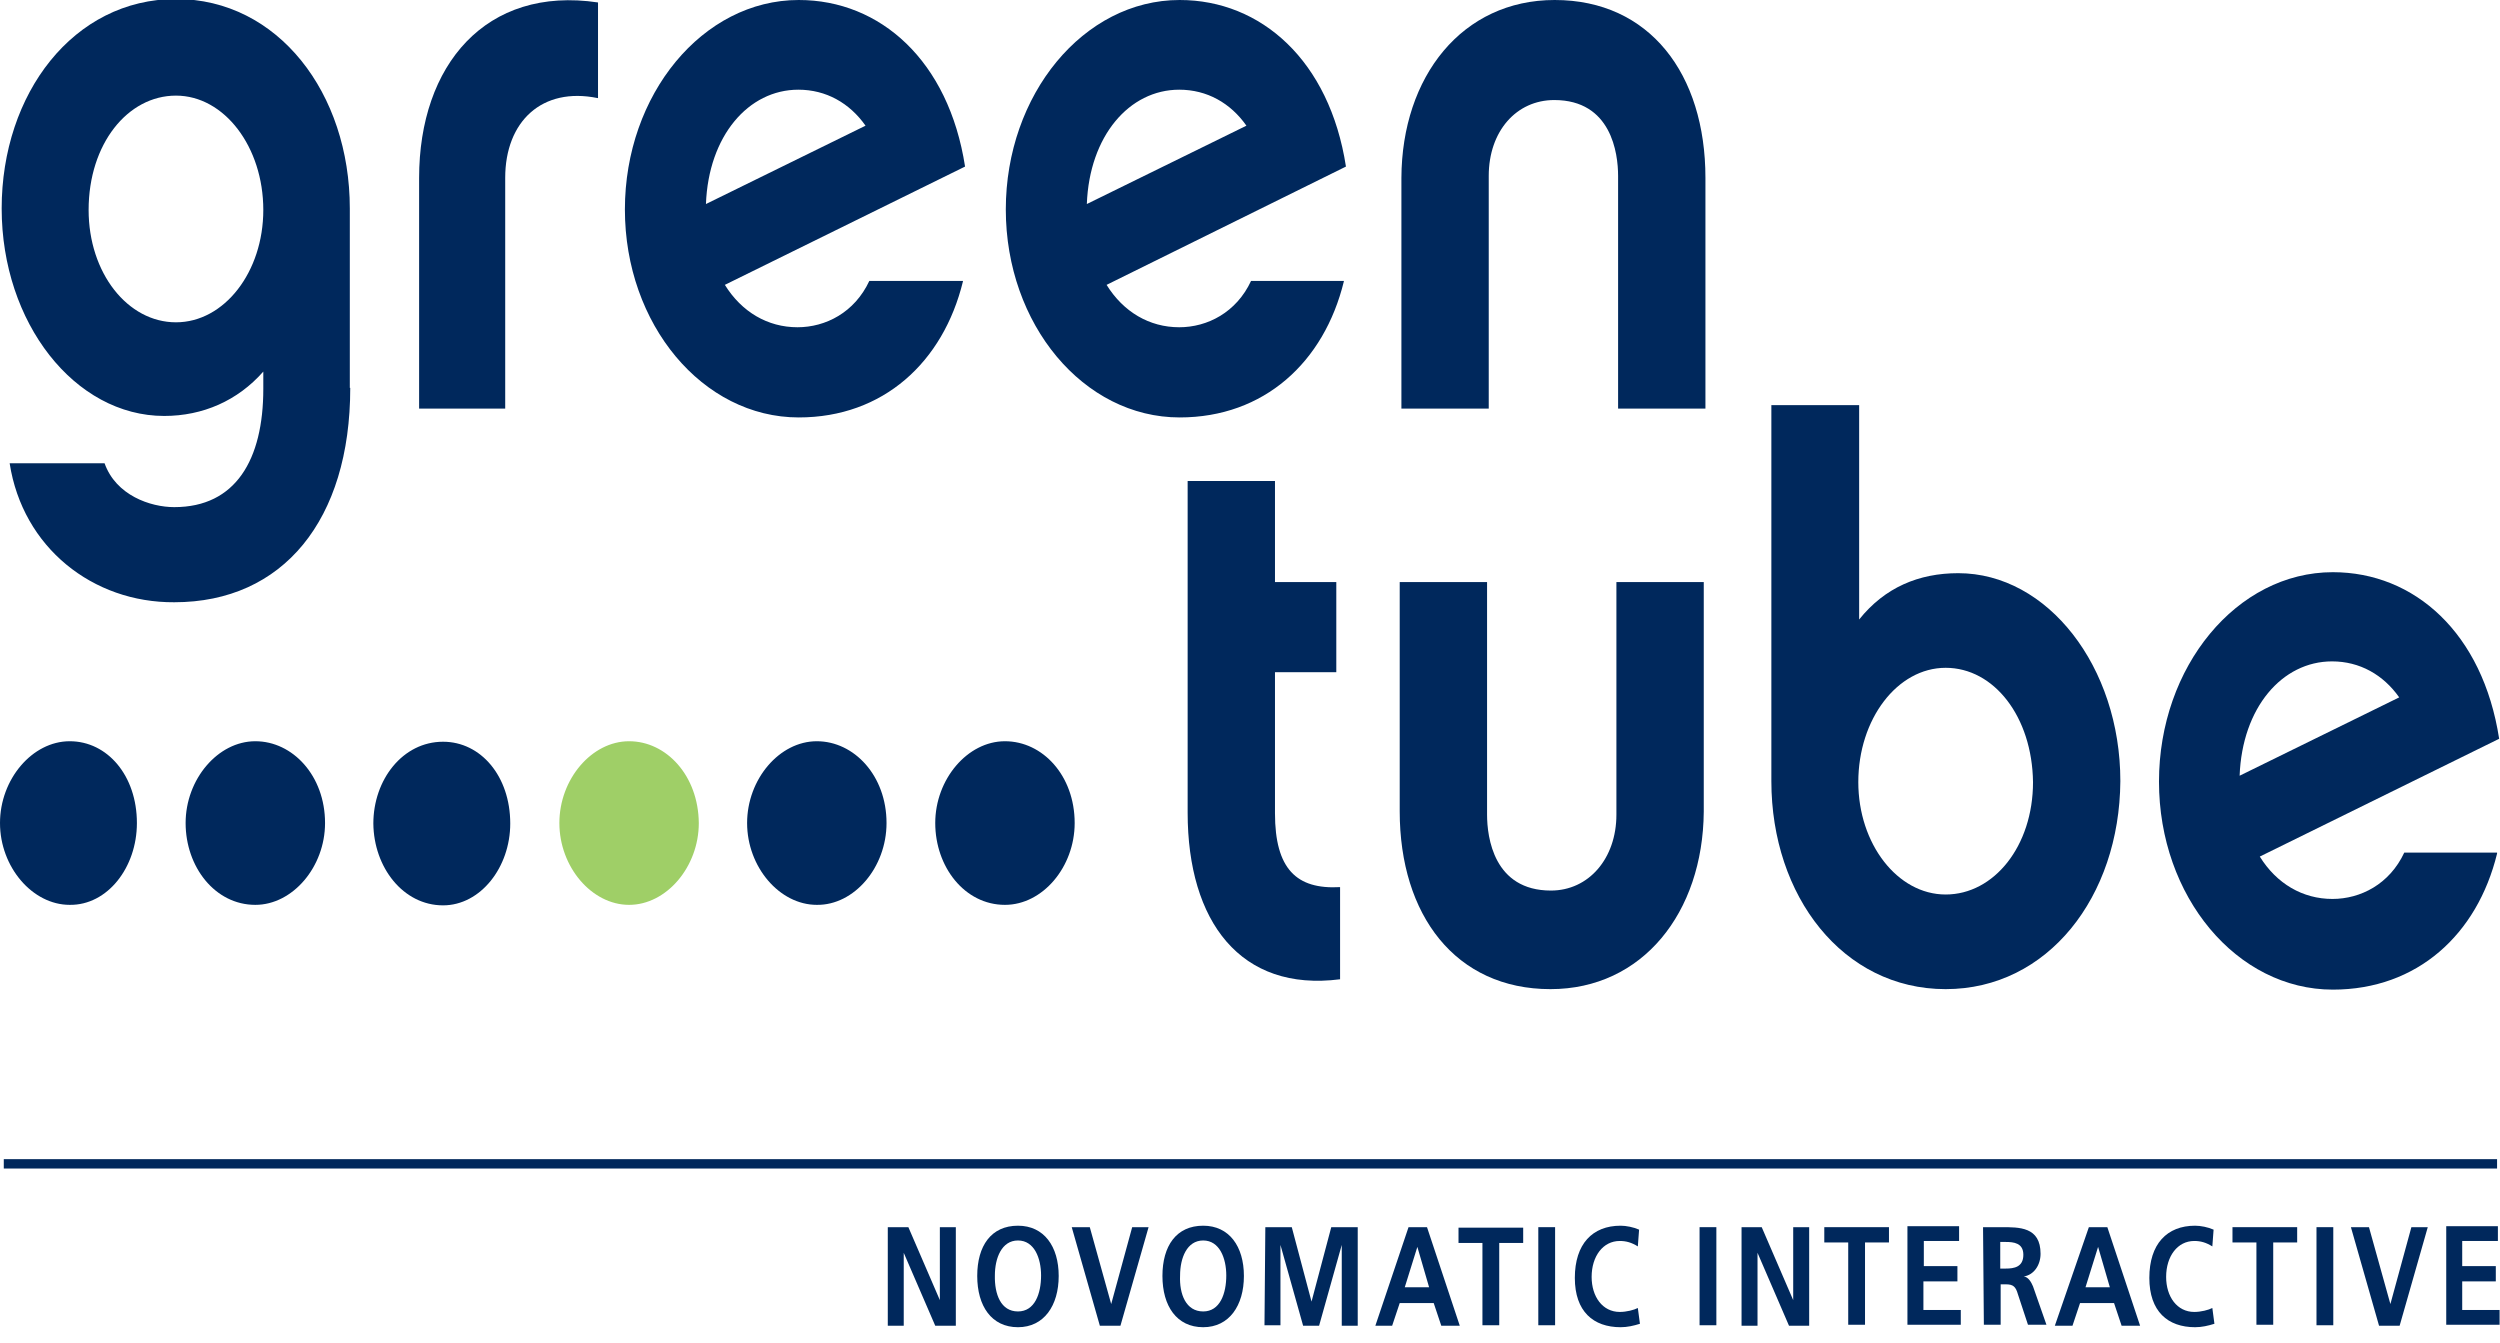
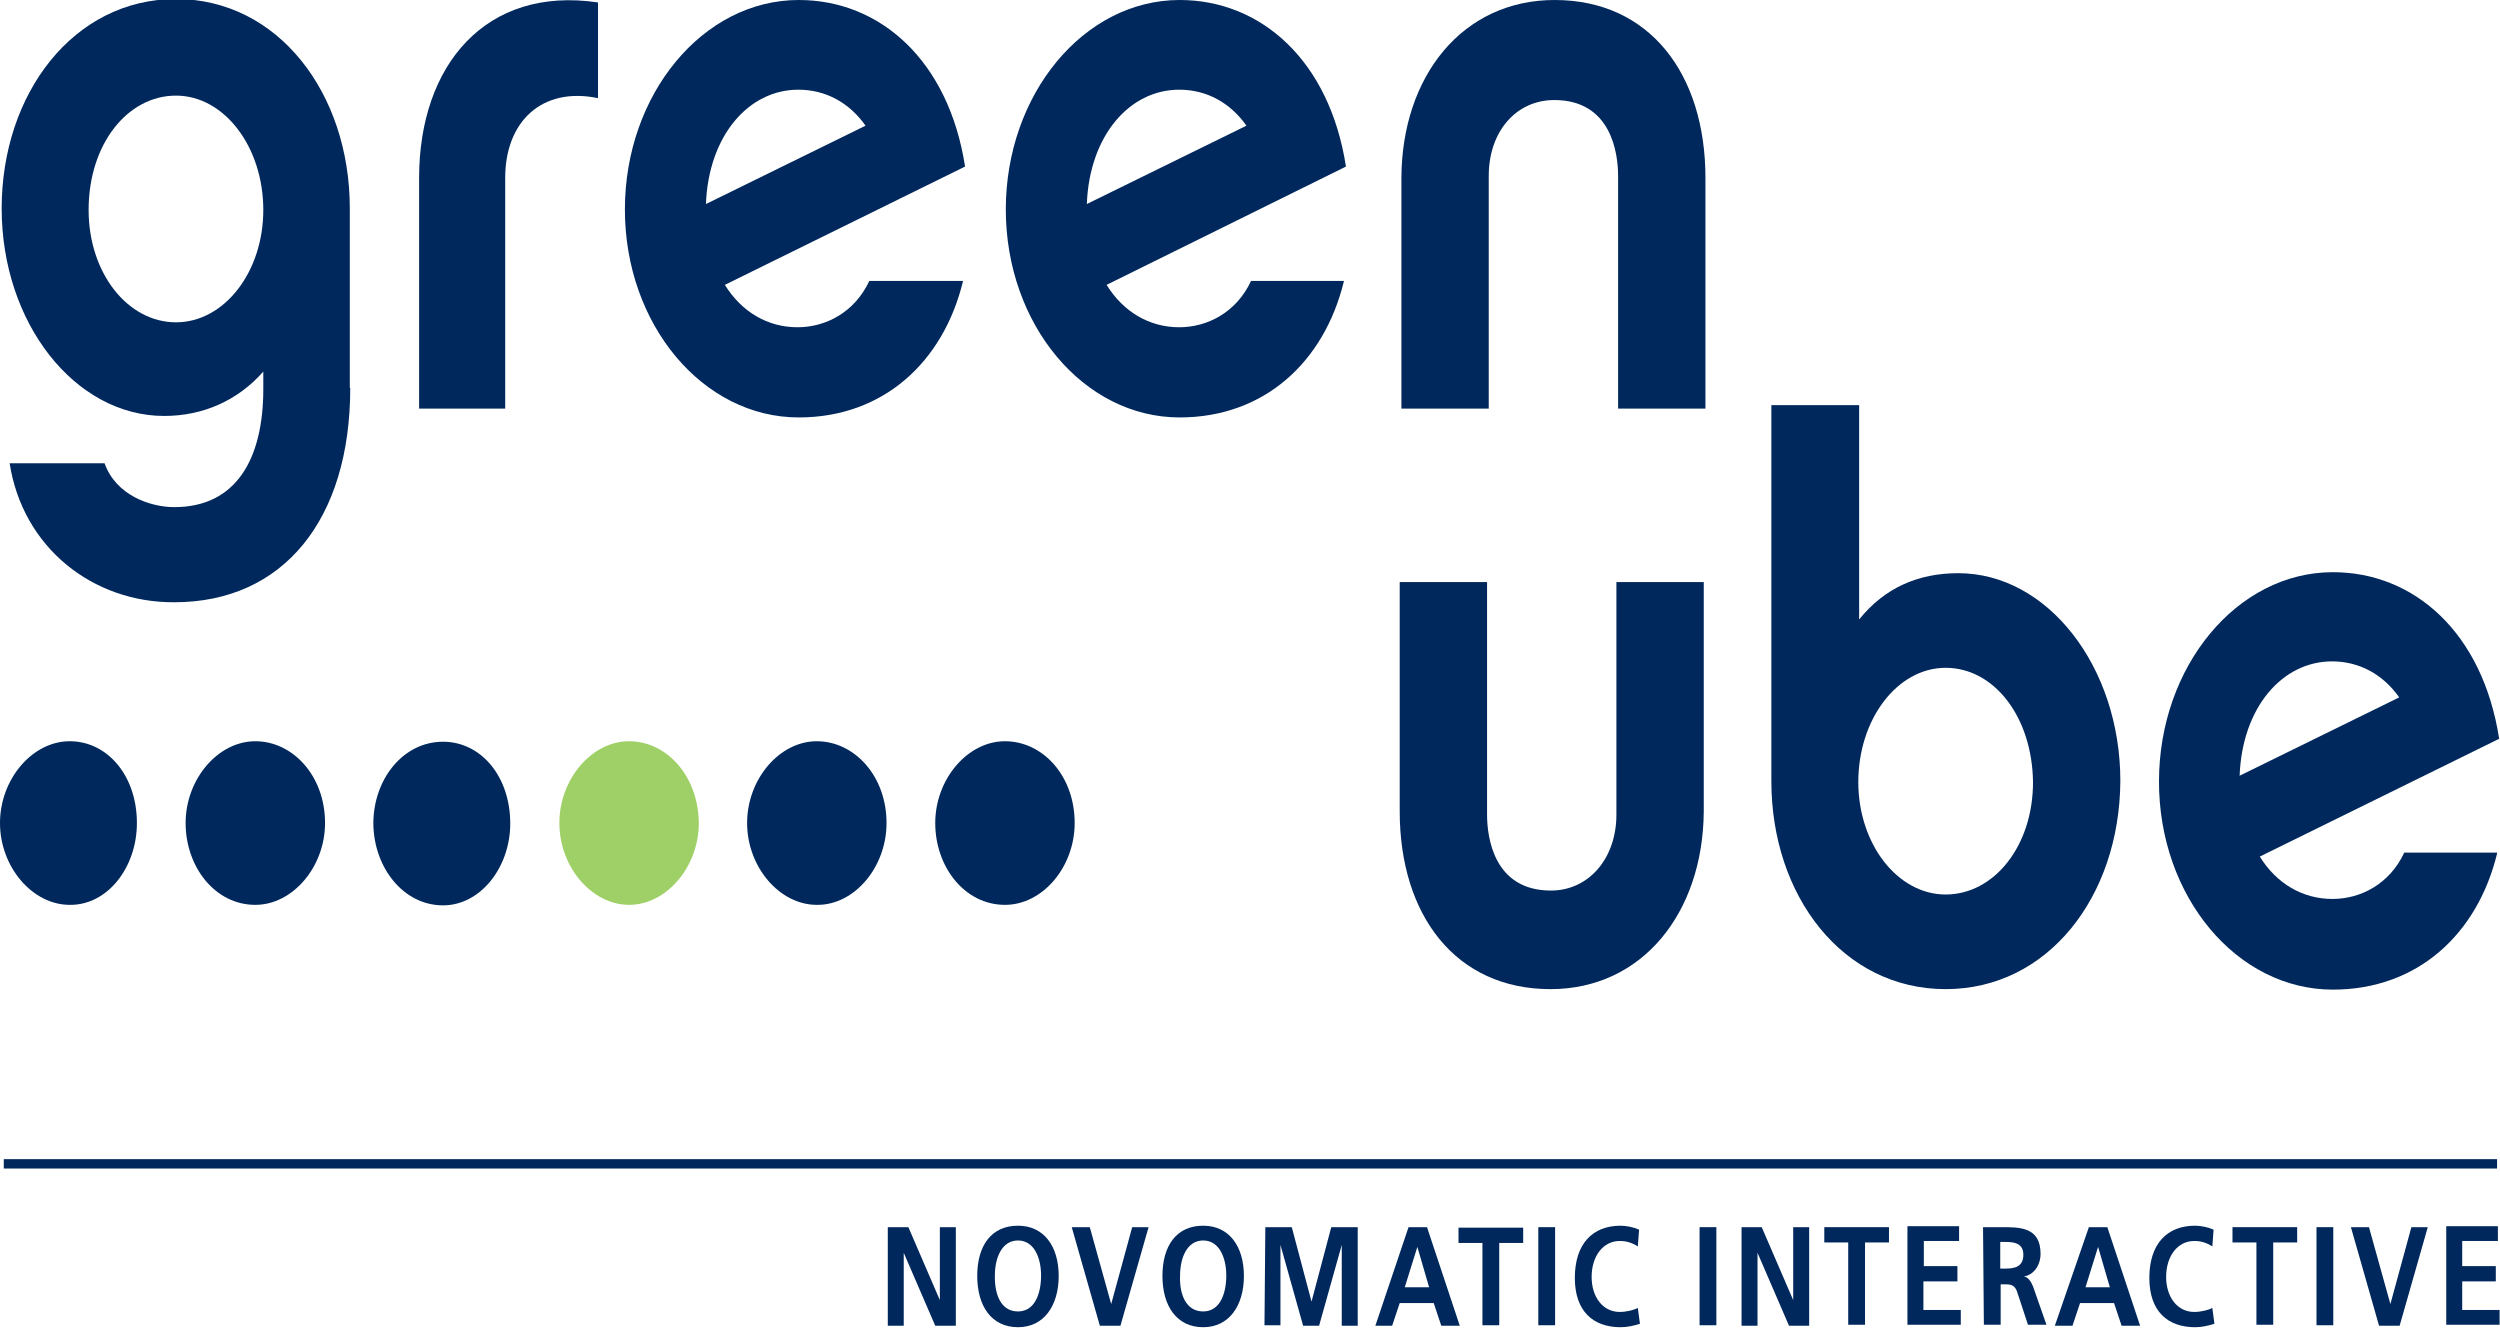
<svg xmlns="http://www.w3.org/2000/svg" width="121" height="65" viewBox="0 0 121 65" fill="none">
  <g clip-path="url(#clip0_110_670)">
    <path d="M30.448 35.876C28.639 35.876 27.074 37.712 27.074 39.835C27.074 41.958 28.639 43.795 30.448 43.795C32.257 43.795 33.822 41.958 33.822 39.835C33.802 37.545 32.257 35.876 30.448 35.876Z" fill="#9FCF67" />
    <path d="M8.517 4.628C6.179 4.628 4.289 6.965 4.289 10.162C4.289 13.215 6.179 15.6 8.517 15.6C10.854 15.6 12.744 13.167 12.744 10.162C12.744 7.108 10.854 4.628 8.517 4.628ZM16.952 18.773C16.952 25.165 13.7 29.149 8.435 29.149C4.492 29.173 1.098 26.501 0.467 22.422H5.061C5.61 23.973 7.277 24.545 8.435 24.545C11.403 24.545 12.744 22.255 12.744 18.82V17.985C11.504 19.393 9.817 20.132 7.947 20.132C3.618 20.132 0.081 15.624 0.081 10.09C0.081 4.532 3.557 -0.048 8.517 -0.048C13.456 -0.048 16.931 4.508 16.931 10.09V18.773H16.952Z" fill="#00285C" />
    <path d="M28.924 4.747C26.241 4.198 24.452 5.868 24.452 8.611V19.775H20.285V8.611C20.285 3.149 23.517 -0.692 28.944 0.119V4.747H28.924Z" fill="#00285C" />
    <path d="M41.892 6.083C41.119 4.985 39.981 4.341 38.64 4.341C36.221 4.341 34.29 6.584 34.168 9.875L41.892 6.083ZM46.607 13.62C45.652 17.532 42.745 20.204 38.66 20.204C34.005 20.204 30.245 15.696 30.245 10.138C30.245 4.58 34.005 0 38.66 0C42.603 0 45.916 2.934 46.709 8.062L35.083 13.787C35.896 15.099 37.156 15.839 38.599 15.839C39.961 15.839 41.363 15.123 42.075 13.597H46.607V13.62Z" fill="#00285C" />
    <path d="M60.327 6.083C59.555 4.985 58.417 4.341 57.075 4.341C54.656 4.341 52.725 6.584 52.603 9.875L60.327 6.083ZM65.043 13.62C64.088 17.532 61.181 20.204 57.096 20.204C52.441 20.204 48.681 15.696 48.681 10.138C48.681 4.58 52.441 0 57.096 0C61.039 0 64.352 2.934 65.144 8.062L53.559 13.787C54.372 15.099 55.632 15.839 57.075 15.839C58.437 15.839 59.84 15.123 60.551 13.597H65.043V13.62Z" fill="#00285C" />
    <path d="M75.246 0C79.84 0 82.543 3.578 82.543 8.611V19.775H78.316V8.516C78.316 7.418 77.99 4.842 75.226 4.842C73.397 4.842 72.055 6.345 72.055 8.516V19.775H67.828V8.611C67.848 3.697 70.775 0 75.246 0Z" fill="#00285C" />
-     <path d="M64.86 47.397C60.043 48.017 57.482 44.606 57.482 39.334V23.281H61.709V28.171H64.677V32.536H61.709V39.358C61.709 42.054 62.746 43.056 64.86 42.936V47.397Z" fill="#00285C" />
    <path d="M75.043 47.874C70.45 47.874 67.746 44.296 67.746 39.263V28.171H71.974V39.43C71.974 40.527 72.299 43.103 75.064 43.103C76.893 43.103 78.234 41.553 78.234 39.43V28.171H82.462V39.287C82.421 44.177 79.495 47.874 75.043 47.874Z" fill="#00285C" />
    <path d="M94.17 32.322C91.832 32.322 89.942 34.802 89.942 37.855C89.942 40.837 91.832 43.294 94.17 43.294C96.507 43.294 98.398 40.956 98.398 37.855C98.357 34.683 96.507 32.322 94.17 32.322ZM94.17 47.874C89.19 47.874 85.734 43.366 85.734 37.808V19.608H89.983V29.984C91.222 28.433 92.869 27.742 94.779 27.742C99.109 27.742 102.625 32.274 102.625 37.808C102.585 43.413 99.109 47.874 94.17 47.874Z" fill="#00285C" />
    <path d="M116.122 33.753C115.349 32.656 114.211 32.011 112.87 32.011C110.451 32.011 108.52 34.254 108.398 37.545L116.122 33.753ZM120.858 41.314C119.902 45.226 116.996 47.898 112.91 47.898C108.256 47.898 104.495 43.39 104.495 37.832C104.495 32.274 108.256 27.694 112.91 27.694C116.854 27.694 120.167 30.628 120.959 35.757L109.374 41.458C110.187 42.769 111.447 43.509 112.89 43.509C114.252 43.509 115.654 42.793 116.366 41.267H120.858V41.314Z" fill="#00285C" />
    <path d="M6.626 39.835C6.626 37.545 5.203 35.876 3.374 35.876C1.565 35.876 0 37.712 0 39.835C0 41.958 1.565 43.795 3.374 43.795C5.203 43.819 6.626 41.982 6.626 39.835Z" fill="#00285C" />
    <path d="M12.358 35.876C10.549 35.876 8.984 37.712 8.984 39.835C8.984 41.958 10.407 43.795 12.358 43.795C14.167 43.795 15.732 41.958 15.732 39.835C15.732 37.545 14.167 35.876 12.358 35.876Z" fill="#00285C" />
    <path d="M21.444 43.819C23.253 43.819 24.696 41.982 24.696 39.859C24.696 37.569 23.273 35.9 21.444 35.9C19.492 35.9 18.07 37.736 18.07 39.859C18.09 41.982 19.513 43.819 21.444 43.819Z" fill="#00285C" />
    <path d="M42.908 39.835C42.908 37.545 41.343 35.876 39.534 35.876C37.725 35.876 36.16 37.712 36.16 39.835C36.16 41.958 37.725 43.795 39.534 43.795C41.343 43.819 42.908 41.982 42.908 39.835Z" fill="#00285C" />
    <path d="M48.64 35.876C46.831 35.876 45.266 37.712 45.266 39.835C45.266 41.958 46.689 43.795 48.64 43.795C50.469 43.795 52.014 41.958 52.014 39.835C52.014 37.545 50.469 35.876 48.64 35.876Z" fill="#00285C" />
    <path d="M120.858 56.103H0.183V56.557H76.202H120.858V56.103Z" fill="#00285C" />
    <path d="M42.969 59.395H43.965L45.489 62.926V59.395H46.262V64.166H45.266L43.741 60.636V64.166H42.969V59.395Z" fill="#00285C" />
    <path d="M49.27 59.324C50.53 59.324 51.241 60.326 51.241 61.757C51.241 63.188 50.53 64.237 49.27 64.237C47.989 64.237 47.298 63.212 47.298 61.757C47.298 60.302 47.969 59.324 49.27 59.324ZM49.27 63.474C50.083 63.474 50.388 62.615 50.388 61.733C50.388 60.898 50.062 60.039 49.27 60.039C48.477 60.039 48.152 60.898 48.152 61.733C48.132 62.639 48.437 63.474 49.27 63.474Z" fill="#00285C" />
    <path d="M51.872 59.395H52.746L53.782 63.116L54.798 59.395H55.591L54.229 64.166H53.233L51.872 59.395Z" fill="#00285C" />
    <path d="M58.234 59.324C59.494 59.324 60.205 60.326 60.205 61.757C60.205 63.188 59.494 64.237 58.234 64.237C56.953 64.237 56.262 63.212 56.262 61.757C56.262 60.302 56.933 59.324 58.234 59.324ZM58.234 63.474C59.047 63.474 59.352 62.615 59.352 61.733C59.352 60.898 59.026 60.039 58.234 60.039C57.441 60.039 57.116 60.898 57.116 61.733C57.075 62.639 57.4 63.474 58.234 63.474Z" fill="#00285C" />
    <path d="M61.242 59.395H62.522L63.478 62.997L64.433 59.395H65.714V64.166H64.941V60.254L63.844 64.166H63.071L61.974 60.254V64.142H61.201L61.242 59.395Z" fill="#00285C" />
    <path d="M68.173 59.395H69.067L70.653 64.166H69.758L69.392 63.069H67.746L67.38 64.166H66.567L68.173 59.395ZM68.6 60.349L67.99 62.305H69.169L68.6 60.349Z" fill="#00285C" />
    <path d="M71.75 60.159H70.592V59.419H73.722V60.159H72.563V64.142H71.75V60.159Z" fill="#00285C" />
    <path d="M74.454 59.395H75.267V62.282V64.142H74.454V59.395Z" fill="#00285C" />
    <path d="M79.373 64.071C79.068 64.166 78.763 64.237 78.438 64.237C77.116 64.237 76.222 63.474 76.222 61.852C76.222 60.206 77.076 59.324 78.438 59.324C78.702 59.324 79.068 59.395 79.332 59.515L79.271 60.326C78.966 60.135 78.702 60.063 78.397 60.063C77.584 60.063 77.035 60.803 77.035 61.804C77.035 62.759 77.564 63.498 78.397 63.498C78.722 63.498 79.088 63.403 79.271 63.307L79.373 64.071Z" fill="#00285C" />
    <path d="M84.271 59.395H85.267L86.791 62.926V59.395H87.564V64.166H86.588L85.064 60.636V64.166H84.291V59.395H84.271Z" fill="#00285C" />
    <path d="M113.784 59.395H114.658L115.695 63.116L116.711 59.395H117.504L116.142 64.166H115.146L113.784 59.395Z" fill="#00285C" />
    <path d="M101.101 59.395H101.995L103.581 64.166H102.686L102.32 63.069H100.674L100.308 64.166H99.454L101.101 59.395ZM101.548 60.349L100.938 62.305H102.117L101.548 60.349Z" fill="#00285C" />
    <path d="M89.454 60.135H88.296V59.395H91.426V60.135H90.267V64.118H89.454V60.135Z" fill="#00285C" />
    <path d="M109.211 60.135H108.052V59.395H111.183V60.135H110.024V64.118H109.211V60.135Z" fill="#00285C" />
    <path d="M82.259 59.395H83.072V62.282V64.142H82.259V59.395Z" fill="#00285C" />
    <path d="M112.118 59.395H112.931V62.282V64.142H112.118V59.395Z" fill="#00285C" />
    <path d="M107.178 64.071C106.873 64.166 106.569 64.237 106.243 64.237C104.922 64.237 104.028 63.474 104.028 61.852C104.028 60.206 104.882 59.324 106.243 59.324C106.508 59.324 106.873 59.395 107.138 59.515L107.077 60.326C106.772 60.135 106.508 60.063 106.203 60.063C105.39 60.063 104.841 60.803 104.841 61.804C104.841 62.759 105.369 63.498 106.203 63.498C106.528 63.498 106.894 63.403 107.077 63.307L107.178 64.071Z" fill="#00285C" />
    <path d="M95.979 59.395H96.853C97.727 59.395 98.763 59.371 98.763 60.683C98.763 61.232 98.438 61.709 97.95 61.781C98.174 61.804 98.316 62.067 98.397 62.258L99.048 64.118H98.154L97.666 62.639C97.564 62.282 97.442 62.162 97.097 62.162H96.832V64.118H96.019L95.979 59.395ZM96.812 61.399H97.076C97.483 61.399 97.93 61.327 97.93 60.731C97.93 60.159 97.463 60.111 97.076 60.111H96.812V61.399Z" fill="#00285C" />
    <path d="M94.719 62.019H93.093V63.403H94.902V64.118H92.32V59.348H94.82V60.063H93.113V61.28H94.739V62.019H94.719Z" fill="#00285C" />
    <path d="M120.797 62.019H119.171V63.403H120.98V64.118H118.398V59.348H120.898V60.063H119.171V61.28H120.797V62.019Z" fill="#00285C" />
  </g>
  <defs>
    <clipPath id="clip0_110_670">
      <rect width="121" height="65" fill="white" />
    </clipPath>
  </defs>
</svg>